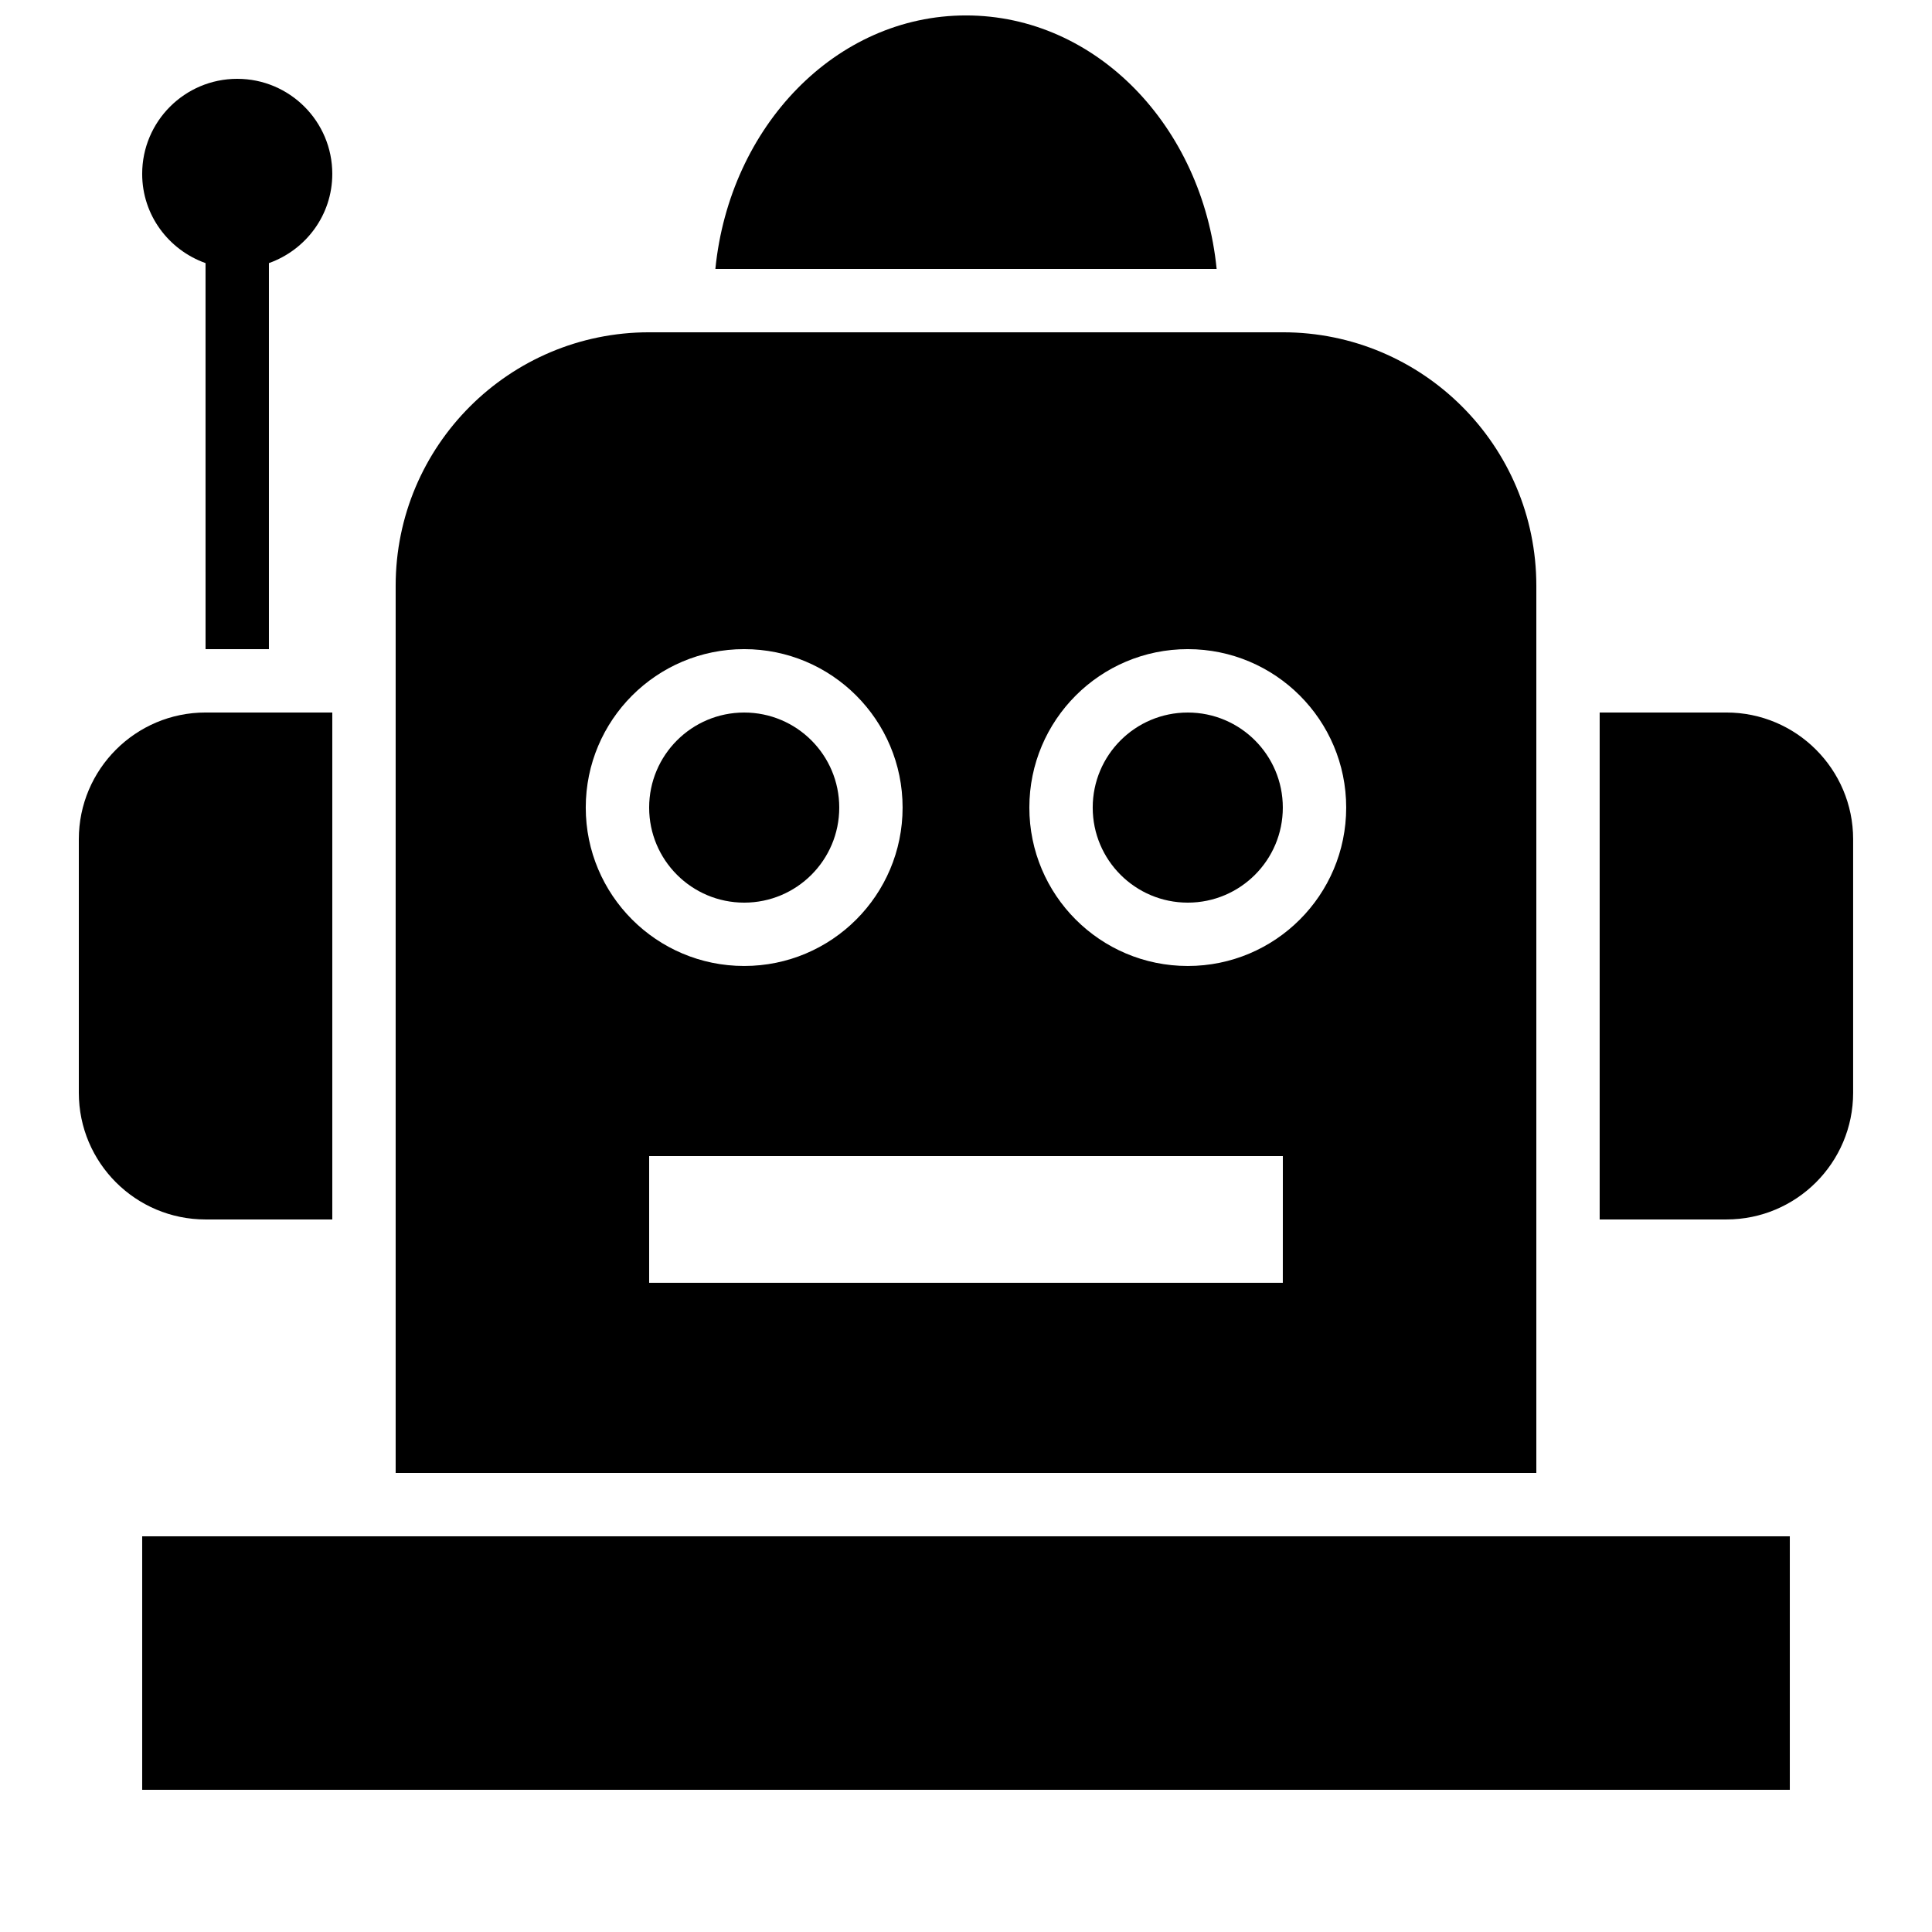
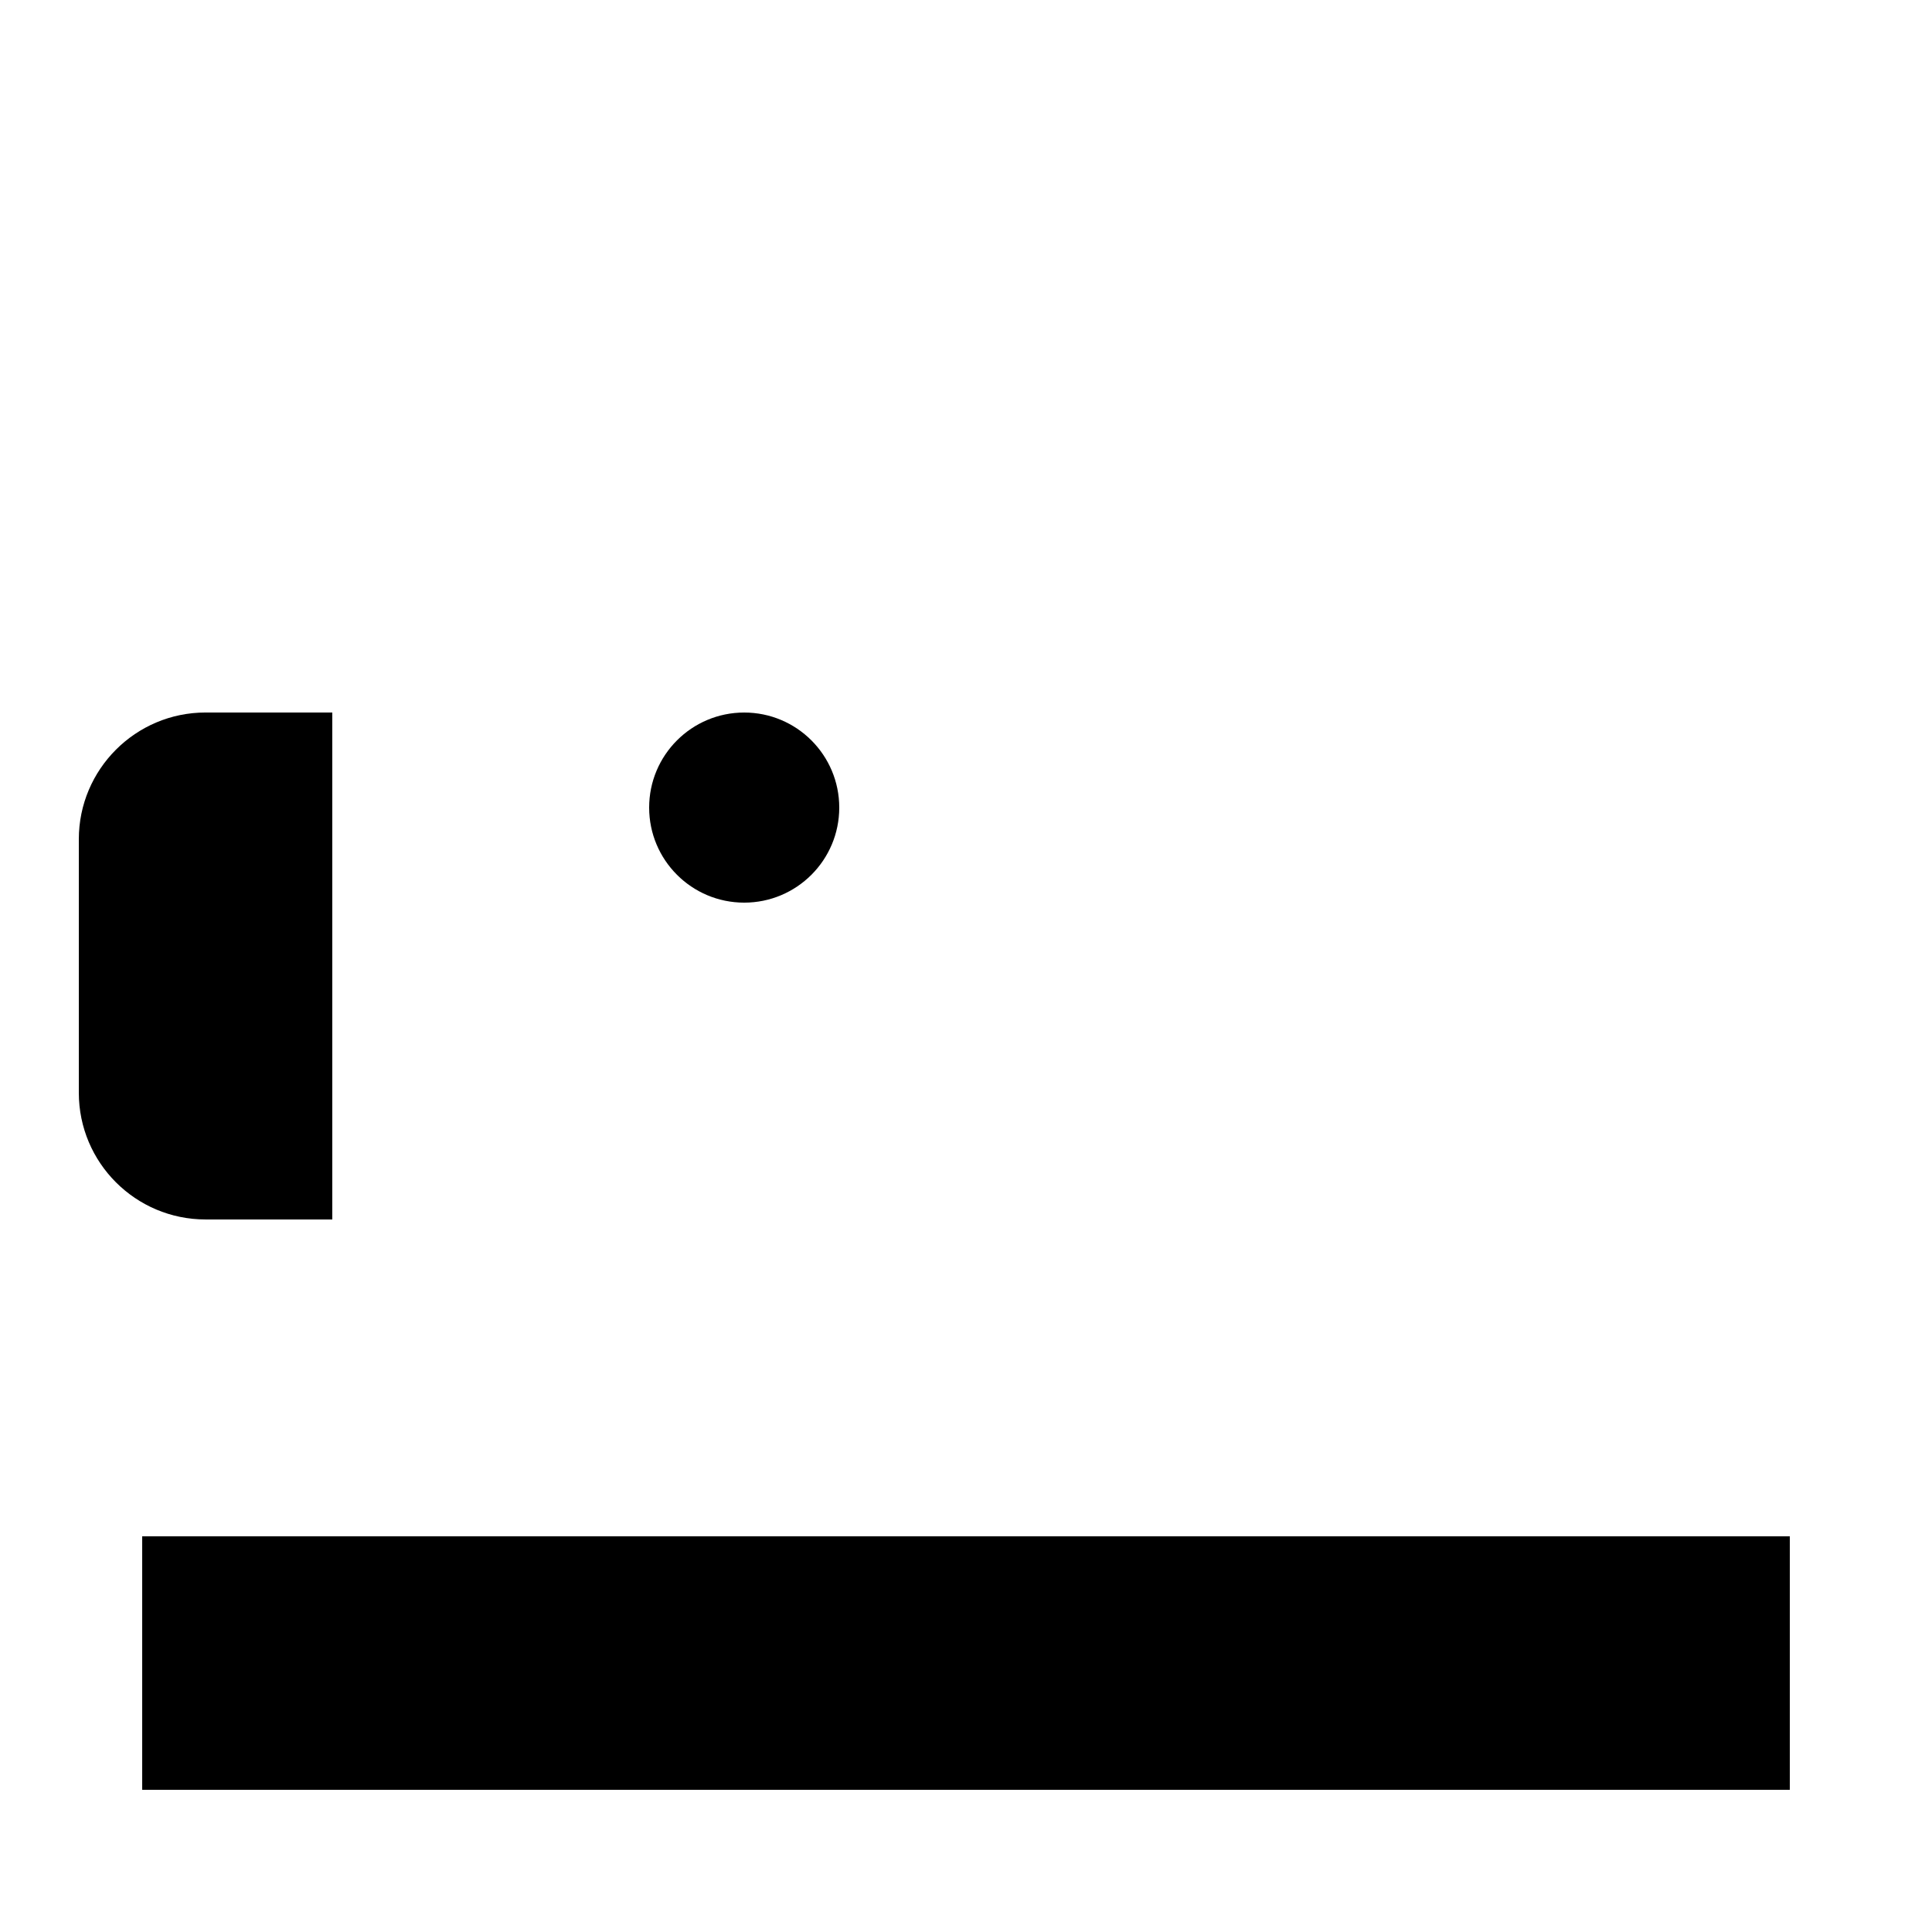
<svg xmlns="http://www.w3.org/2000/svg" width="800px" height="800px" version="1.1" viewBox="144 144 512 512">
  <defs>
    <clipPath id="a">
-       <path d="m333 148.09h134v67.906h-134z" />
-     </clipPath>
+       </clipPath>
  </defs>
  <path d="m232.06 467.17h-33.586c-18.539 0-33.586-15.031-33.586-33.586v-67.176c0-18.523 15.047-33.586 33.586-33.586h33.586z" />
-   <path d="m232.06 190.08c0-13.906-11.285-25.191-25.191-25.191s-25.191 11.285-25.191 25.191c0 10.949 7.035 20.168 16.793 23.645l0.004 102.31h16.793v-102.31c9.758-3.477 16.793-12.695 16.793-23.645z" />
-   <path d="m567.93 467.17h33.586c18.539 0 33.586-15.031 33.586-33.586v-67.176c0-18.523-15.047-33.586-33.586-33.586h-33.586z" />
-   <path d="m483.96 232.06h-167.93c-37.098 0-67.176 30.078-67.176 67.176v235.11h302.29v-235.11c0-37.098-30.078-67.176-67.176-67.176zm-184.73 125.95c0-23.191 18.793-41.984 41.984-41.984s41.984 18.793 41.984 41.984-18.793 41.984-41.984 41.984c-23.195 0-41.984-18.793-41.984-41.984zm184.73 125.95h-167.93v-33.586h167.94zm-25.188-83.965c-23.191 0-41.984-18.793-41.984-41.984s18.793-41.984 41.984-41.984 41.984 18.793 41.984 41.984-18.793 41.984-41.984 41.984z" />
  <path d="m366.41 358.02c0 13.91-11.277 25.188-25.188 25.188-13.914 0-25.191-11.277-25.191-25.188 0-13.914 11.277-25.191 25.191-25.191 13.91 0 25.188 11.277 25.188 25.191" />
-   <path d="m483.96 358.02c0 13.91-11.277 25.188-25.188 25.188-13.914 0-25.191-11.277-25.191-25.188 0-13.914 11.277-25.191 25.191-25.191 13.91 0 25.188 11.277 25.188 25.191" />
  <path d="m181.68 551.14h436.64v67.176h-436.64z" />
  <g clip-path="url(#a)">
    <path d="m400 148.09c-34.543 0-62.656 29.457-66.418 67.176h132.84c-3.762-37.719-31.875-67.176-66.418-67.176z" />
  </g>
</svg>